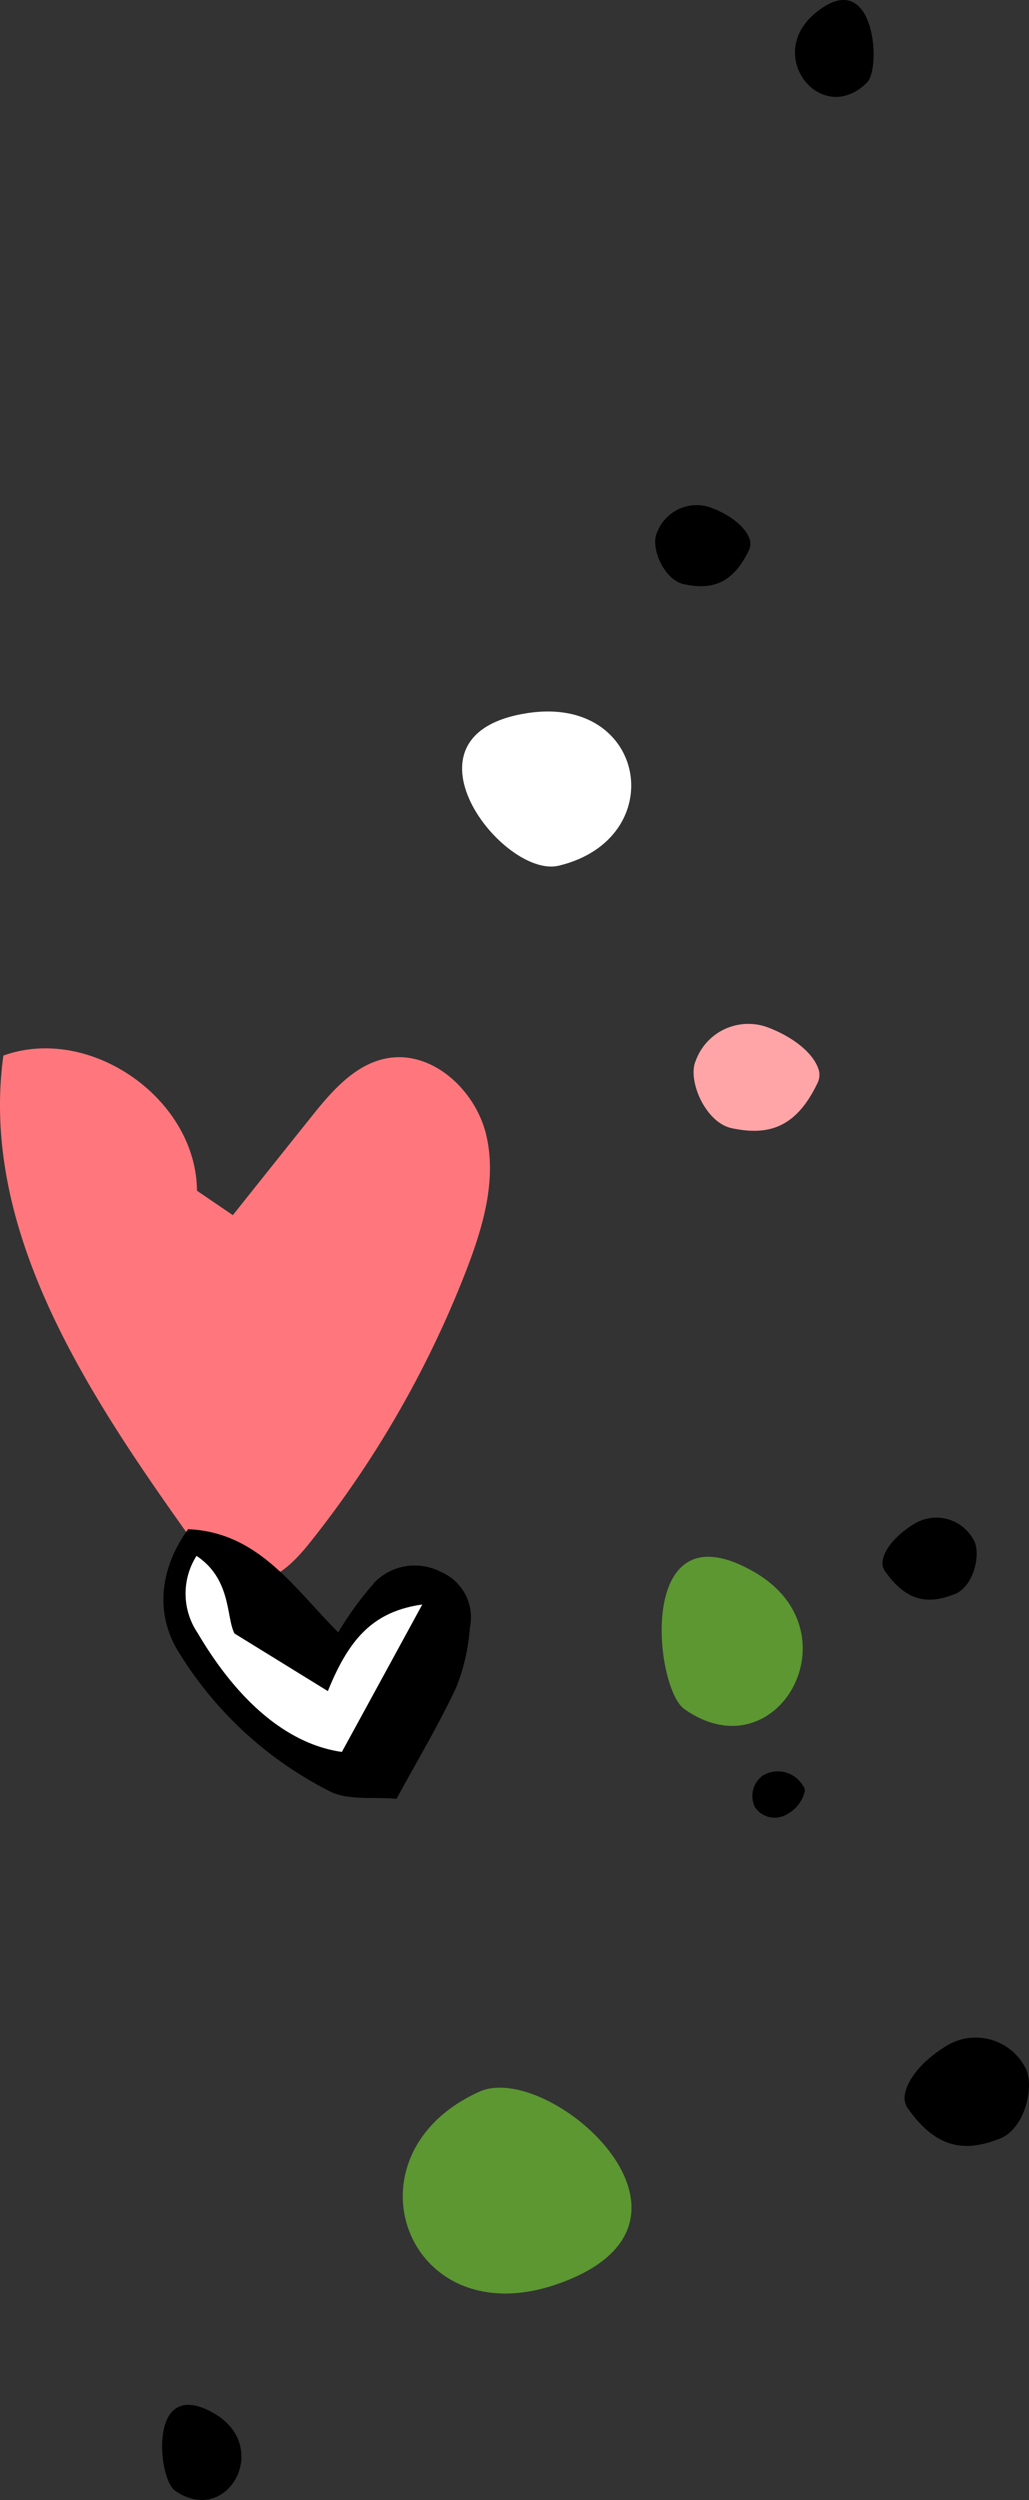
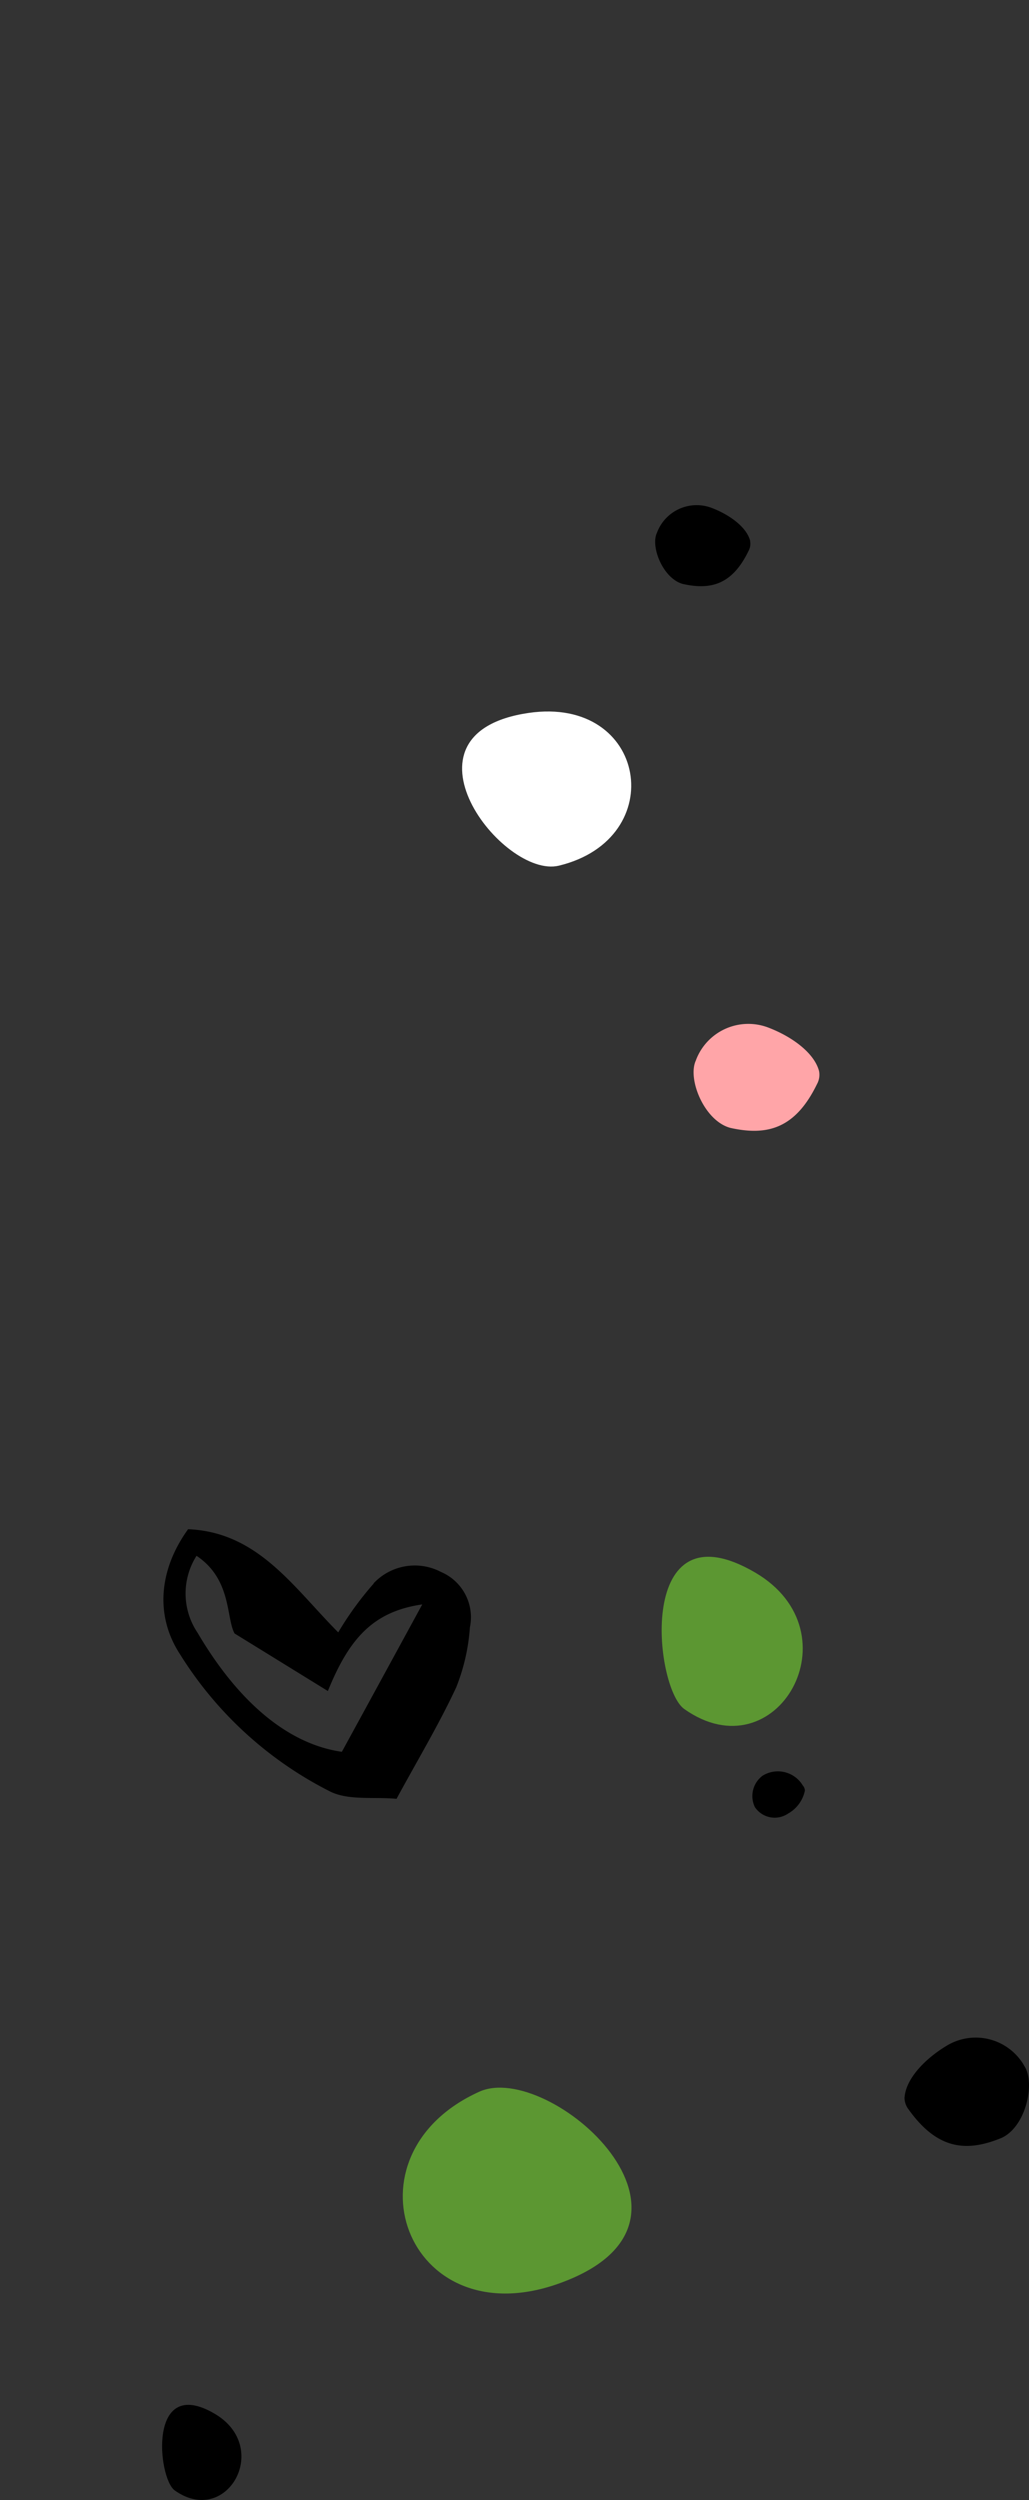
<svg xmlns="http://www.w3.org/2000/svg" width="96.364" height="234.048" viewBox="0 0 96.364 234.048">
  <rect x="0" y="0" width="96.364" height="234.048" fill="#333333" stroke="none" />
  <g id="Group_80" data-name="Group 80" transform="translate(-218.698 -481.626)">
    <g id="Group_74" data-name="Group 74" transform="translate(-7.157 -37.09)">
      <g id="Group_72" data-name="Group 72">
-         <path id="Path_420" data-name="Path 420" d="M244.3,630.19c-.06-8.62-10.02-15.57-18.13-12.65-2.23,16.31,7.79,31.5,17.34,44.91,1.46,2.05,3.31,4.32,5.84,4.34,2.31.01,4.13-1.9,5.57-3.71A97.291,97.291,0,0,0,269.5,637.7c1.57-4.06,2.89-8.48,1.89-12.72s-5.12-8.02-9.39-7.17c-2.98.6-5.13,3.13-7.03,5.51q-3.66,4.575-7.31,9.16" fill="#ff777c" />
        <path id="Path_421" data-name="Path 421" d="M278.02,732.56c-14.14,4.9-20.34-12.11-7.28-18.02C277.28,711.58,294.59,726.8,278.02,732.56Z" fill="#5c9732" fill-rule="evenodd" />
-         <path id="Path_422" data-name="Path 422" d="M245.96,744.69c5.38,3.16,1.13,10.64-3.74,7.18C240.63,750.74,239.66,740.99,245.96,744.69Z" fill-rule="evenodd" />
+         <path id="Path_422" data-name="Path 422" d="M245.96,744.69c5.38,3.16,1.13,10.64-3.74,7.18C240.63,750.74,239.66,740.99,245.96,744.69" fill-rule="evenodd" />
        <path id="Path_423" data-name="Path 423" d="M275.36,585.46c11.11-1.62,13.28,11.78,2.83,14.3C272.95,601.02,262.34,587.37,275.36,585.46Z" fill="#fff" fill-rule="evenodd" />
        <path id="Path_424" data-name="Path 424" d="M296.58,665.94c9.56,5.61,2.01,18.91-6.65,12.77C287.1,676.69,285.37,659.37,296.58,665.94Z" fill="#5c9732" fill-rule="evenodd" />
-         <path id="Path_425" data-name="Path 425" d="M308.49,665.02c.1-1.3,1.42-2.7,3-3.65a3.96,3.96,0,0,1,5.46,1.37c0,.01.02.03.02.04.83,1.2.14,4.34-1.6,5.13-2.49,1.02-4.54.83-6.58-2.02a1.413,1.413,0,0,1-.3-.87Z" fill-rule="evenodd" />
        <path id="Path_426" data-name="Path 426" d="M301.23,686.36a3.209,3.209,0,0,1-1.57,2.14,2.234,2.234,0,0,1-3.11-.6s0-.02-.01-.02a2.376,2.376,0,0,1,.74-2.93,2.72,2.72,0,0,1,3.76.93A.727.727,0,0,1,301.23,686.36Z" fill-rule="evenodd" />
        <path id="Path_427" data-name="Path 427" d="M310.57,715.04c.14-1.71,1.88-3.57,3.95-4.81a5.232,5.232,0,0,1,7.21,1.81l.03.06c1.09,1.58.18,5.73-2.12,6.77-3.29,1.35-6,1.09-8.69-2.66a1.819,1.819,0,0,1-.39-1.15Z" fill-rule="evenodd" />
      </g>
      <g id="Group_73" data-name="Group 73">
        <path id="Path_428" data-name="Path 428" d="M260.84,666.95a5.287,5.287,0,0,1,6.31-1.07,4.614,4.614,0,0,1,2.71,5.19,18.567,18.567,0,0,1-1.28,5.61c-1.62,3.48-3.61,6.79-5.59,10.44-2.14-.2-4.46.17-6.19-.67a35.272,35.272,0,0,1-14.11-12.9c-2.31-3.56-1.97-7.86.78-11.67,6.54.27,9.83,5.4,14.06,9.66a30.1,30.1,0,0,1,3.32-4.57Zm-4.28,10.08c-2.58-1.59-5.17-3.19-8.74-5.39-.8-1.47-.26-5.07-3.56-7.27a6.584,6.584,0,0,0,.1,7.21c3.8,6.46,8.46,10.42,13.51,11.14,2.45-4.48,4.99-9.14,7.53-13.8C260.81,669.58,258.55,672.11,256.56,677.03Z" />
-         <path id="Path_429" data-name="Path 429" d="M265.4,668.93c-4.59.66-6.85,3.19-8.84,8.11-2.58-1.59-5.17-3.19-8.74-5.39-.8-1.47-.26-5.07-3.56-7.27a6.584,6.584,0,0,0,.1,7.21c3.8,6.46,8.46,10.42,13.51,11.14C260.32,678.25,262.86,673.59,265.4,668.93Z" fill="#fff" />
      </g>
    </g>
    <g id="Group_75" data-name="Group 75" transform="translate(-7.157 -37.09)">
-       <path id="Path_430" data-name="Path 430" d="M302.15,519.99c-4.76,4.03.7,10.67,4.91,6.44C308.44,525.04,307.74,515.28,302.15,519.99Z" fill-rule="evenodd" />
      <path id="Path_431" data-name="Path 431" d="M296.11,569.36c-.32-1.26-1.86-2.42-3.57-3.08a3.967,3.967,0,0,0-5.15,2.28.169.169,0,0,1-.02.05c-.61,1.32.6,4.3,2.45,4.78,2.63.58,4.62.04,6.14-3.11a1.381,1.381,0,0,0,.14-.91Z" fill-rule="evenodd" />
      <path id="Path_432" data-name="Path 432" d="M302.56,619c-.43-1.67-2.46-3.2-4.72-4.07a5.241,5.241,0,0,0-6.8,3.01.142.142,0,0,1-.02.06c-.81,1.74.8,5.67,3.24,6.31,3.47.77,6.09.05,8.11-4.11A1.811,1.811,0,0,0,302.56,619Z" fill="#ffa5a8" fill-rule="evenodd" />
    </g>
  </g>
</svg>